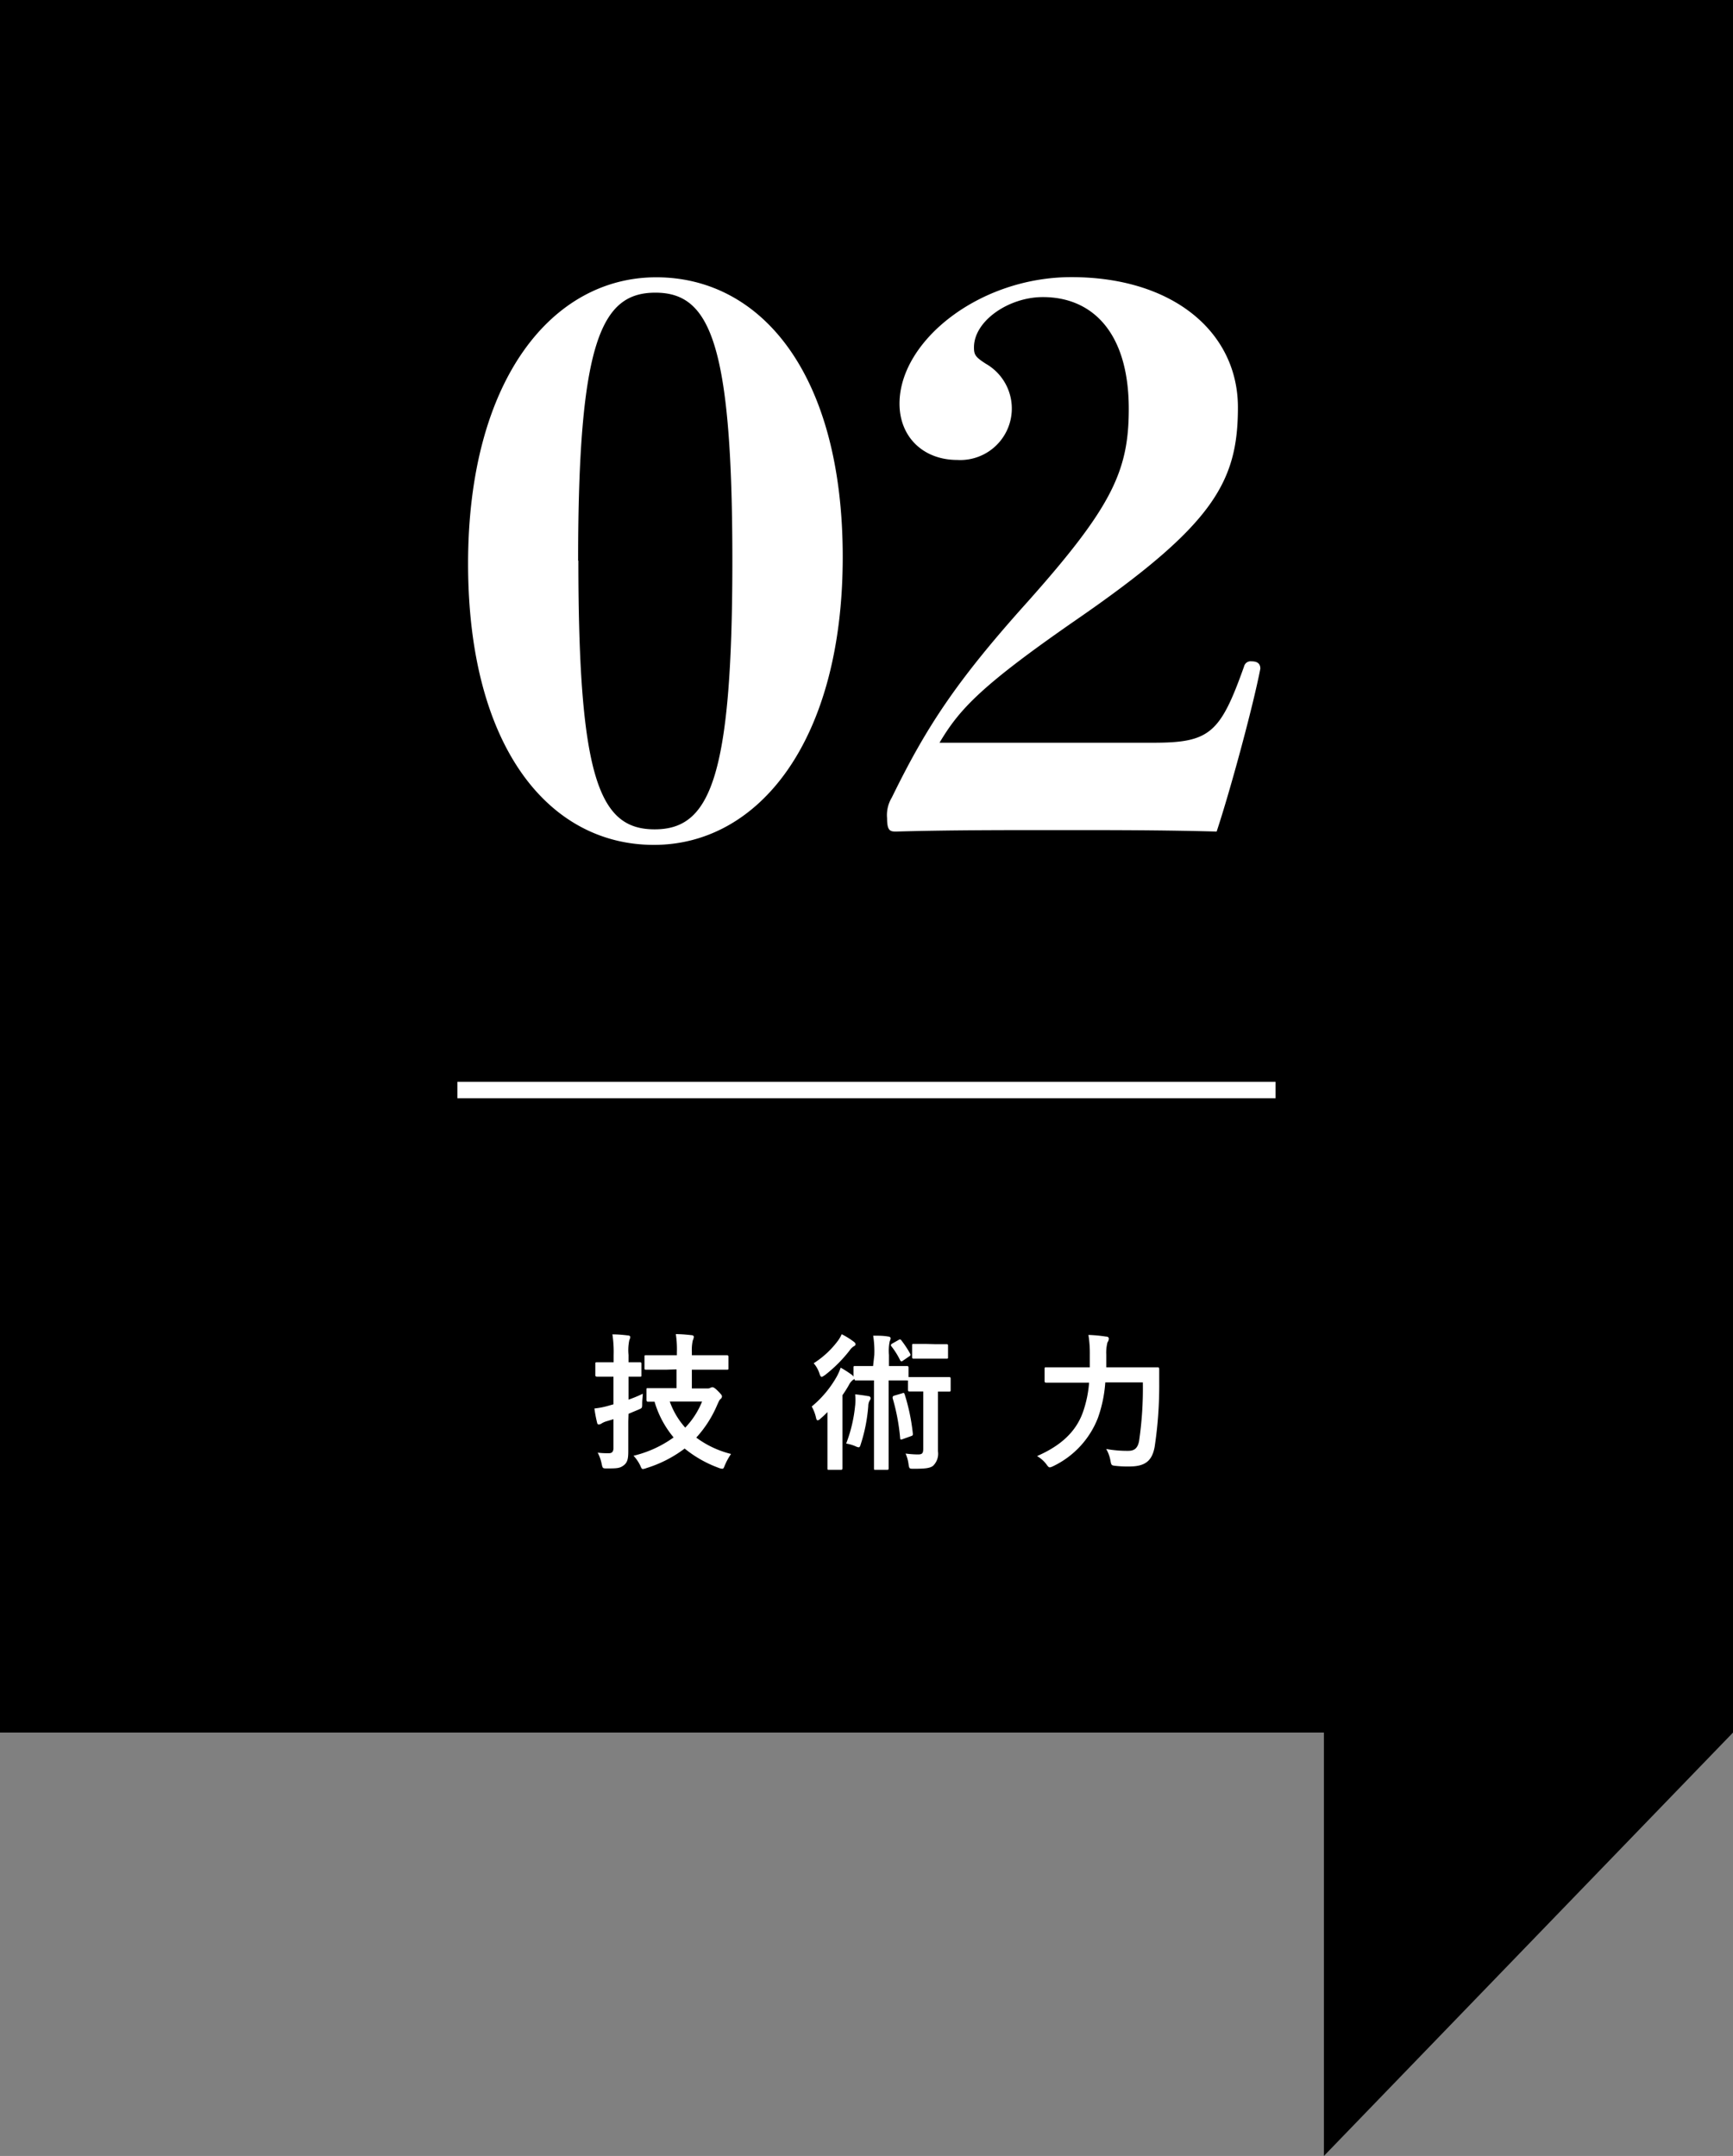
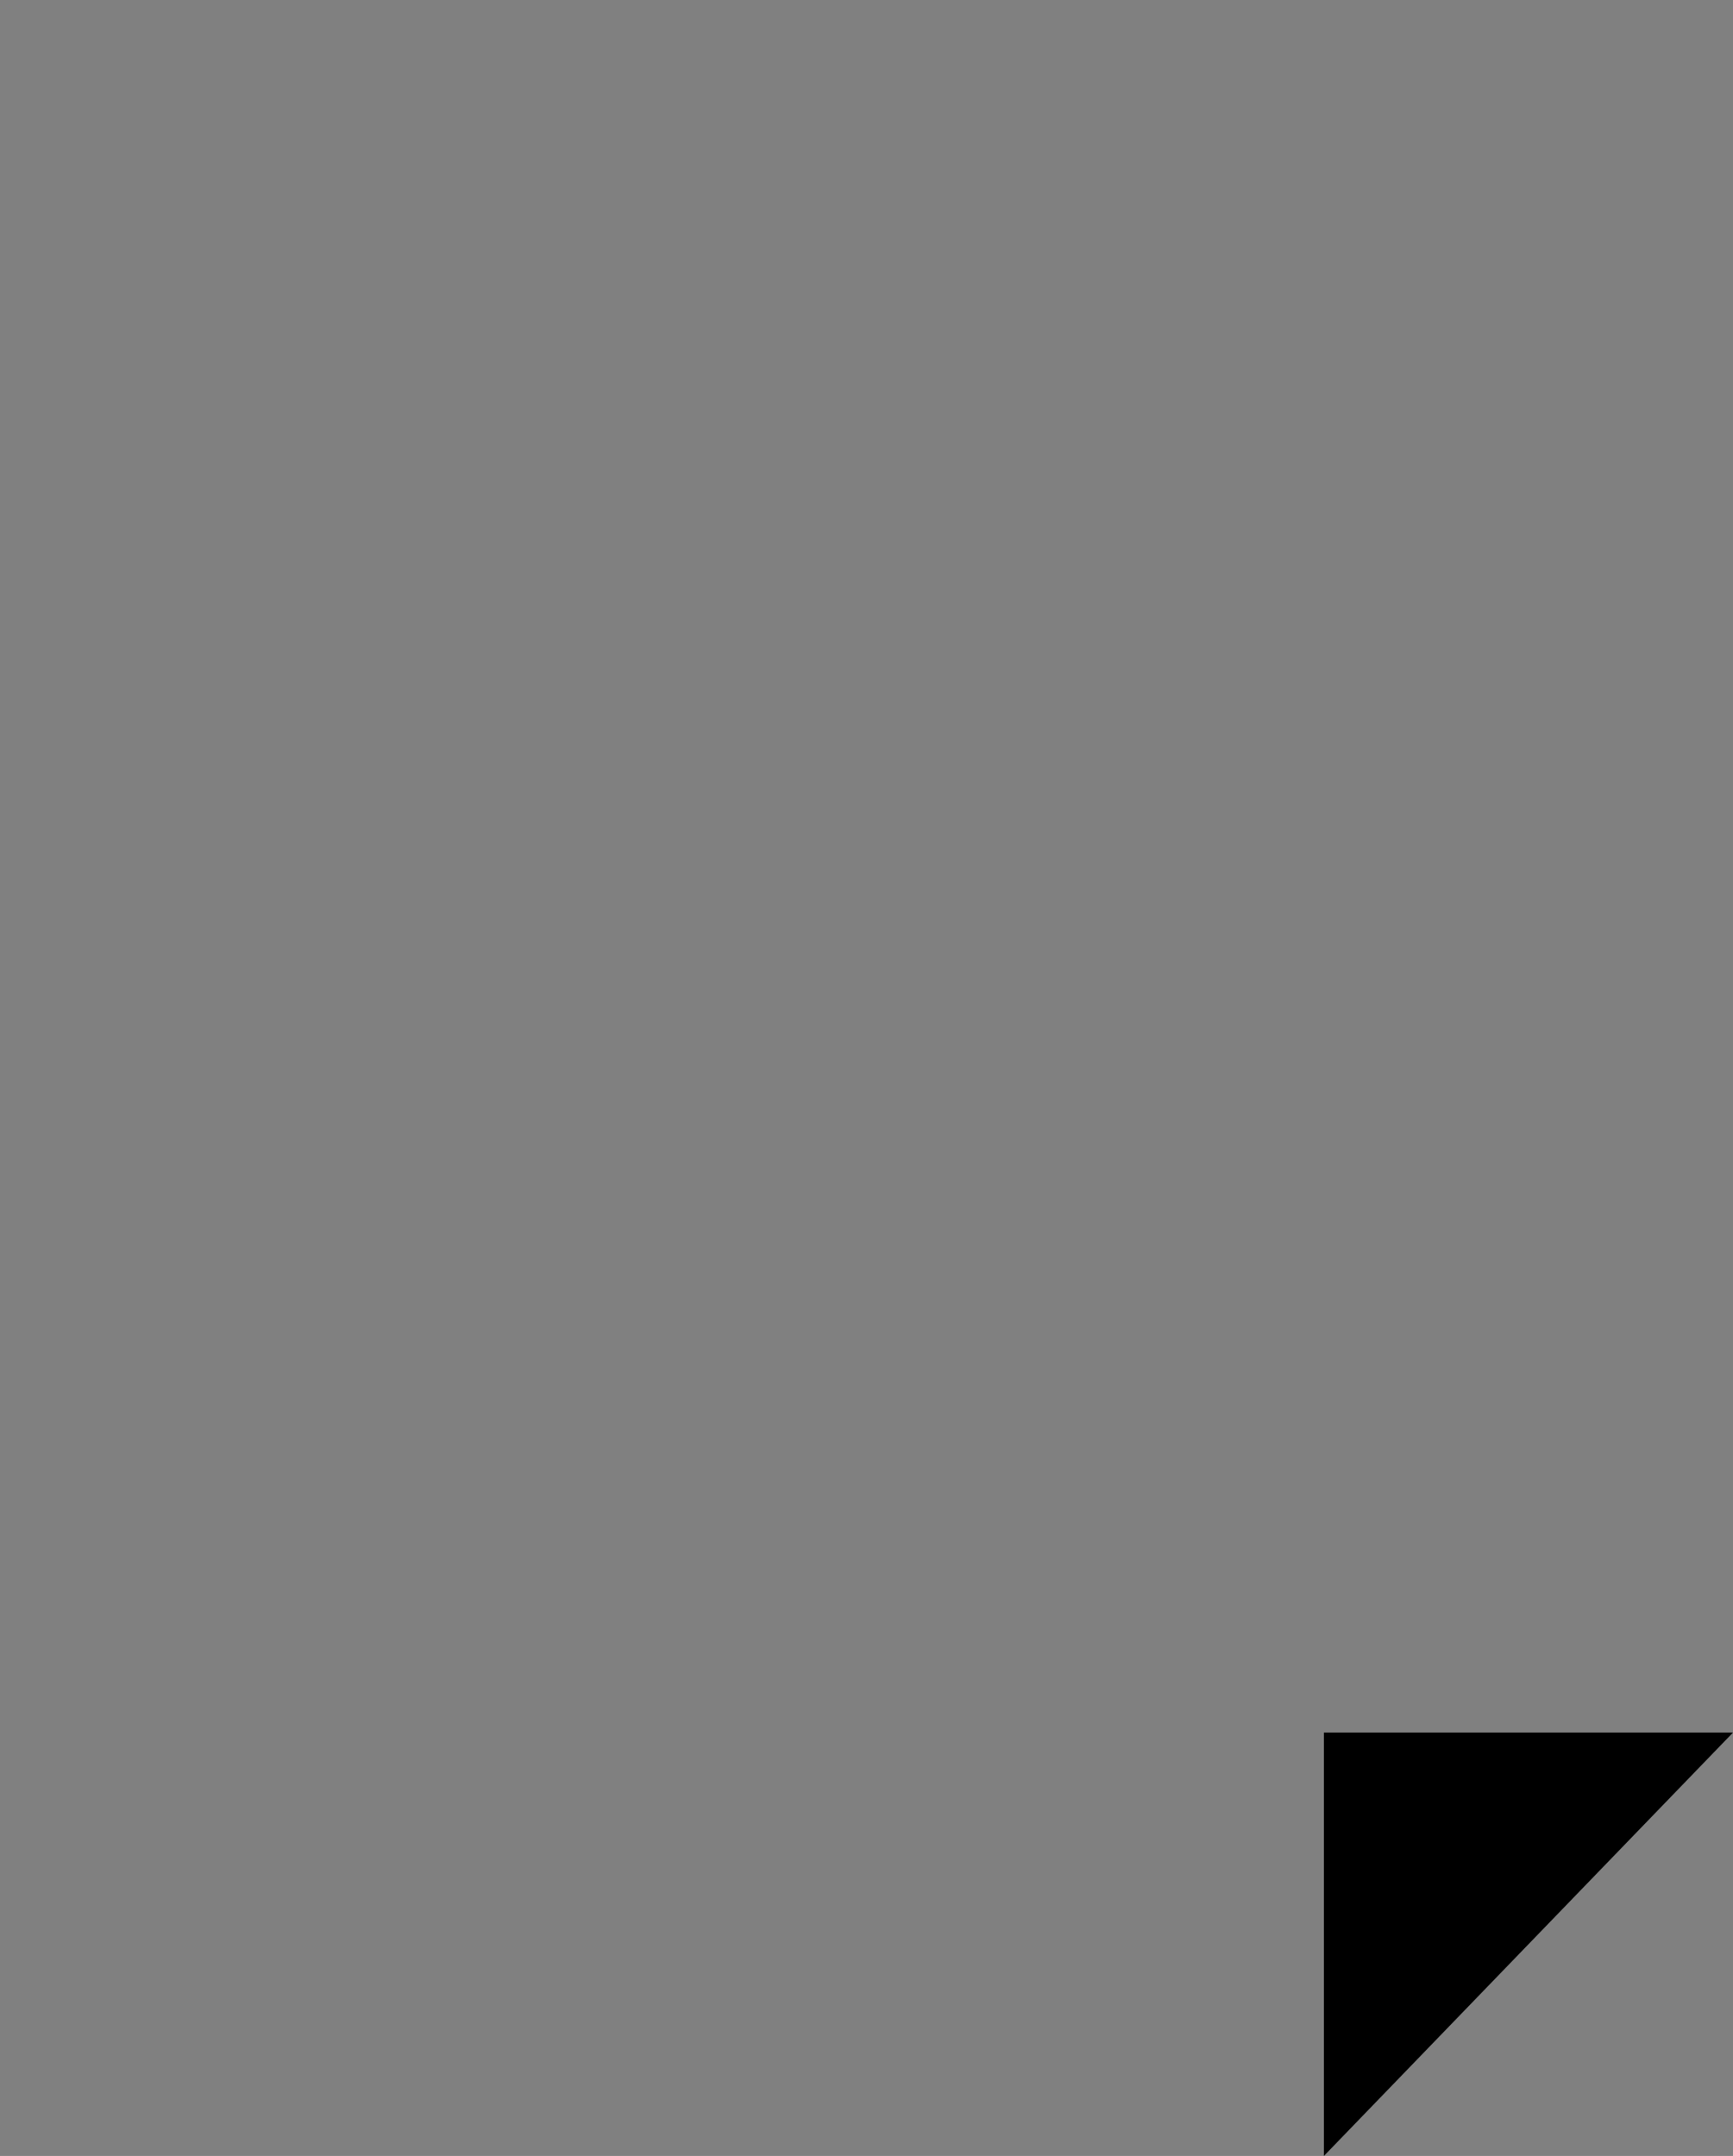
<svg xmlns="http://www.w3.org/2000/svg" viewBox="0 0 211.81 263.57">
  <rect x="0" y="0" width="211.81" height="263.57" fill="#808080" stroke="none" />
  <g data-name="レイヤー 2">
-     <path d="M0 0h211.81v211.81H0z" />
-     <path d="M76.79 173.77v3.66c0 .9-.1 1.37-.57 1.72s-.81.37-2 .37c-.56 0-.56 0-.68-.54a5 5 0 00-.49-1.39 9.45 9.45 0 001.37.07c.4 0 .56-.2.56-.68v-3.48l-.9.27a2.27 2.27 0 00-.58.27.65.65 0 01-.31.11c-.1 0-.18-.05-.21-.22a15.5 15.5 0 01-.33-1.74 9.61 9.61 0 001.7-.33l.63-.18v-3.38h-2c-.09 0-.22 0-.22-.19v-1.35c0-.2 0-.22.22-.22H75v-.87a14.3 14.3 0 00-.15-2.54c.69 0 1.3.06 1.89.13.18 0 .29.09.29.18a.87.87 0 01-.11.38 5.91 5.91 0 00-.1 1.82v.9h1.4c.11 0 .18 0 .18.22v1.35c0 .18 0 .19-.18.19h-1.4v2.81a15.54 15.54 0 001.74-.72c0 .32-.07.75-.07 1.18 0 .6 0 .56-.5.78l-1.17.49zm4.61-6.32h-2.44c-.13 0-.19 0-.19-.2v-1.35c0-.2 0-.22.19-.22h3.77v-.38a12 12 0 00-.13-2.2c.67 0 1.32.06 1.93.13.18 0 .27.11.27.2a1.28 1.28 0 01-.13.45 5.43 5.43 0 00-.11 1.39v.41h4.27c.11 0 .2 0 .2.22v1.35c0 .18 0 .2-.2.2h-4.27v2.29h1.89a.65.65 0 00.36-.07.65.65 0 01.26-.08c.12 0 .29.08.66.45s.51.54.51.67a.41.41 0 01-.17.32c-.16.13-.21.29-.41.72a14 14 0 01-2.56 4 11.9 11.9 0 004.25 2 7.68 7.68 0 00-.74 1.34c-.14.34-.17.47-.34.47a1.41 1.41 0 01-.43-.11 14.43 14.43 0 01-4.16-2.36 15.13 15.13 0 01-4.68 2.39 1.51 1.51 0 01-.42.11c-.16 0-.2-.13-.34-.45a4.77 4.77 0 00-.81-1.17 13.92 13.92 0 004.9-2.24 12.08 12.08 0 01-2.33-4.37h-.79c-.06 0-.2 0-.2-.22v-1.24c0-.18 0-.2.2-.2h3.48v-2.29zm.46 3.89a9.54 9.54 0 001.89 3.19 10 10 0 002.06-3.19zm25-5.69a11.93 11.93 0 00-.14-2.36c.68 0 1.28 0 1.85.11.17 0 .28.11.28.2a1.16 1.16 0 01-.11.38 5.83 5.83 0 00-.09 1.67V167h2.18c.11 0 .21 0 .21.2v1.15h4.95c.1 0 .2 0 .2.2v1.35c0 .2 0 .22-.2.22h-1.35v7.31a2.05 2.05 0 01-.6 1.77c-.39.3-1 .36-2.35.36-.56 0-.56 0-.65-.58a4.54 4.54 0 00-.36-1.28 12.19 12.19 0 001.51.11c.52 0 .65-.14.65-.7v-7h-1.66c-.11 0-.21 0-.21-.22v-1.13a.42.42 0 01-.18 0h-2.18v10.73c0 .11 0 .2-.17.2H107c-.16 0-.18 0-.18-.2v-10.73h-2.19c-.11 0-.2 0-.2-.2a.56.56 0 01-.18.14 1.73 1.73 0 00-.49.61 14.38 14.38 0 01-.79 1.25v8.93c0 .09 0 .2-.2.2h-1.44c-.18 0-.2 0-.2-.2v-6.86a11.4 11.4 0 01-.88.83.55.55 0 01-.32.18c-.09 0-.15-.11-.2-.34a4.87 4.87 0 00-.52-1.35 13.08 13.08 0 003.11-3.75 7.69 7.69 0 00.43-1 13.41 13.41 0 011.34.86.66.66 0 01.23.25v-1.11c0-.18 0-.2.2-.2h2.19zm-2.55-1.65c.16.11.25.21.25.34a.25.25 0 01-.18.23 1.77 1.77 0 00-.54.53 17.09 17.09 0 01-3 3c-.2.13-.31.22-.42.22s-.18-.13-.27-.42a3.6 3.6 0 00-.7-1.24 11.08 11.08 0 002.94-2.72 3.75 3.75 0 00.48-.83 9.1 9.1 0 011.44.89zm.21 7.83a7.71 7.71 0 000-1.37c.56.06 1.08.13 1.59.22.21 0 .3.14.3.27a.46.46 0 01-.12.27 1.39 1.39 0 00-.17.68 20 20 0 01-.93 4.7c-.07.24-.13.34-.25.34a1.31 1.31 0 01-.36-.12 4.63 4.63 0 00-1.16-.34 17.62 17.62 0 001.1-4.69zm5.28-8c.18-.11.23-.11.34 0a12.58 12.58 0 011.1 1.66c.09.16.05.23-.13.34l-.73.5a.43.43 0 01-.22.11s-.09-.05-.14-.14a9.48 9.48 0 00-1.07-1.71c-.1-.13-.1-.2.09-.33zm.49 6.5c.18-.07.21-.05.28.13a24.52 24.52 0 011 4.81c0 .18 0 .23-.22.3l-1 .36c-.25.09-.31.09-.33-.09a25.09 25.09 0 00-.92-4.91c0-.18 0-.24.2-.31zm4-6h1.4c.11 0 .18 0 .18.2v1.37c0 .18 0 .2-.18.2h-4.01c-.11 0-.2 0-.2-.2v-1.4c0-.18 0-.2.2-.2h1.4zm20.8 4.67a16.24 16.24 0 01-.9 4.34 10.92 10.92 0 01-5.44 5.89 1.69 1.69 0 01-.43.16c-.15 0-.24-.11-.43-.38a3.88 3.88 0 00-1.14-1c2.94-1.28 4.76-3 5.6-5.35a14.05 14.05 0 00.76-3.62h-5.22c-.09 0-.22 0-.22-.2v-1.48c0-.18 0-.2.22-.2h5.31v-1.57a14.23 14.23 0 00-.17-2.39 17.14 17.14 0 012.13.2c.27 0 .36.12.36.25a.77.77 0 01-.16.45 5.05 5.05 0 00-.15 1.53v1.53h6.25c.12 0 .22 0 .22.22V169a50 50 0 01-.56 7.9c-.32 1.73-1.2 2.36-3 2.38a13.11 13.11 0 01-1.73-.07c-.56-.06-.56-.07-.67-.65a4.3 4.3 0 00-.52-1.42 14 14 0 002.7.23c.67 0 1.14-.25 1.32-1.2a44.42 44.42 0 00.46-7.17zM103 68.09c0 22.44-10.23 35.2-23.08 35.2s-22.71-12-22.71-34.39 10.22-35 23-35S103 45.64 103 68.09zm-32.31.45c0 26.79 2.62 32.85 9.32 32.85s9.5-6.06 9.5-32.85-2.8-32.76-9.41-32.76-9.44 5.97-9.44 32.76zM141 90.8c6.88 0 8.15-1.18 11.05-9.32a.82.82 0 01.9-.63c.72 0 1.09.27 1.09.9-.91 4.71-3.71 15-5.34 19.91-6.61-.18-12.49-.18-19.37-.18-7.15 0-13.48 0-19.82.18-.72 0-1.09-.09-1.09-1.63a4.15 4.15 0 01.58-2.53c4.16-8.51 7.78-14.12 16.56-23.89 10.32-11.59 12.4-16 12.4-23.62 0-9.33-4.44-13.67-10.5-13.67-4.16 0-8.42 2.9-8.42 6.15 0 .91.18 1.18 1.45 2A6.3 6.3 0 01117 56.23c-4.16 0-7.06-2.81-7.06-6.88 0-7.69 9.78-15.47 21-15.47 12.49 0 20.36 6.78 20.36 15.92s-3 14.39-19.64 25.89c-11.76 8.14-14.39 11-16.83 15.11z" fill="#fff" />
-     <path fill="none" stroke="#fff" stroke-miterlimit="10" stroke-width="2" d="M55.9 133.26h100" />
    <path d="M211.81 211.81l-50 51.76v-51.76h50z" />
  </g>
</svg>